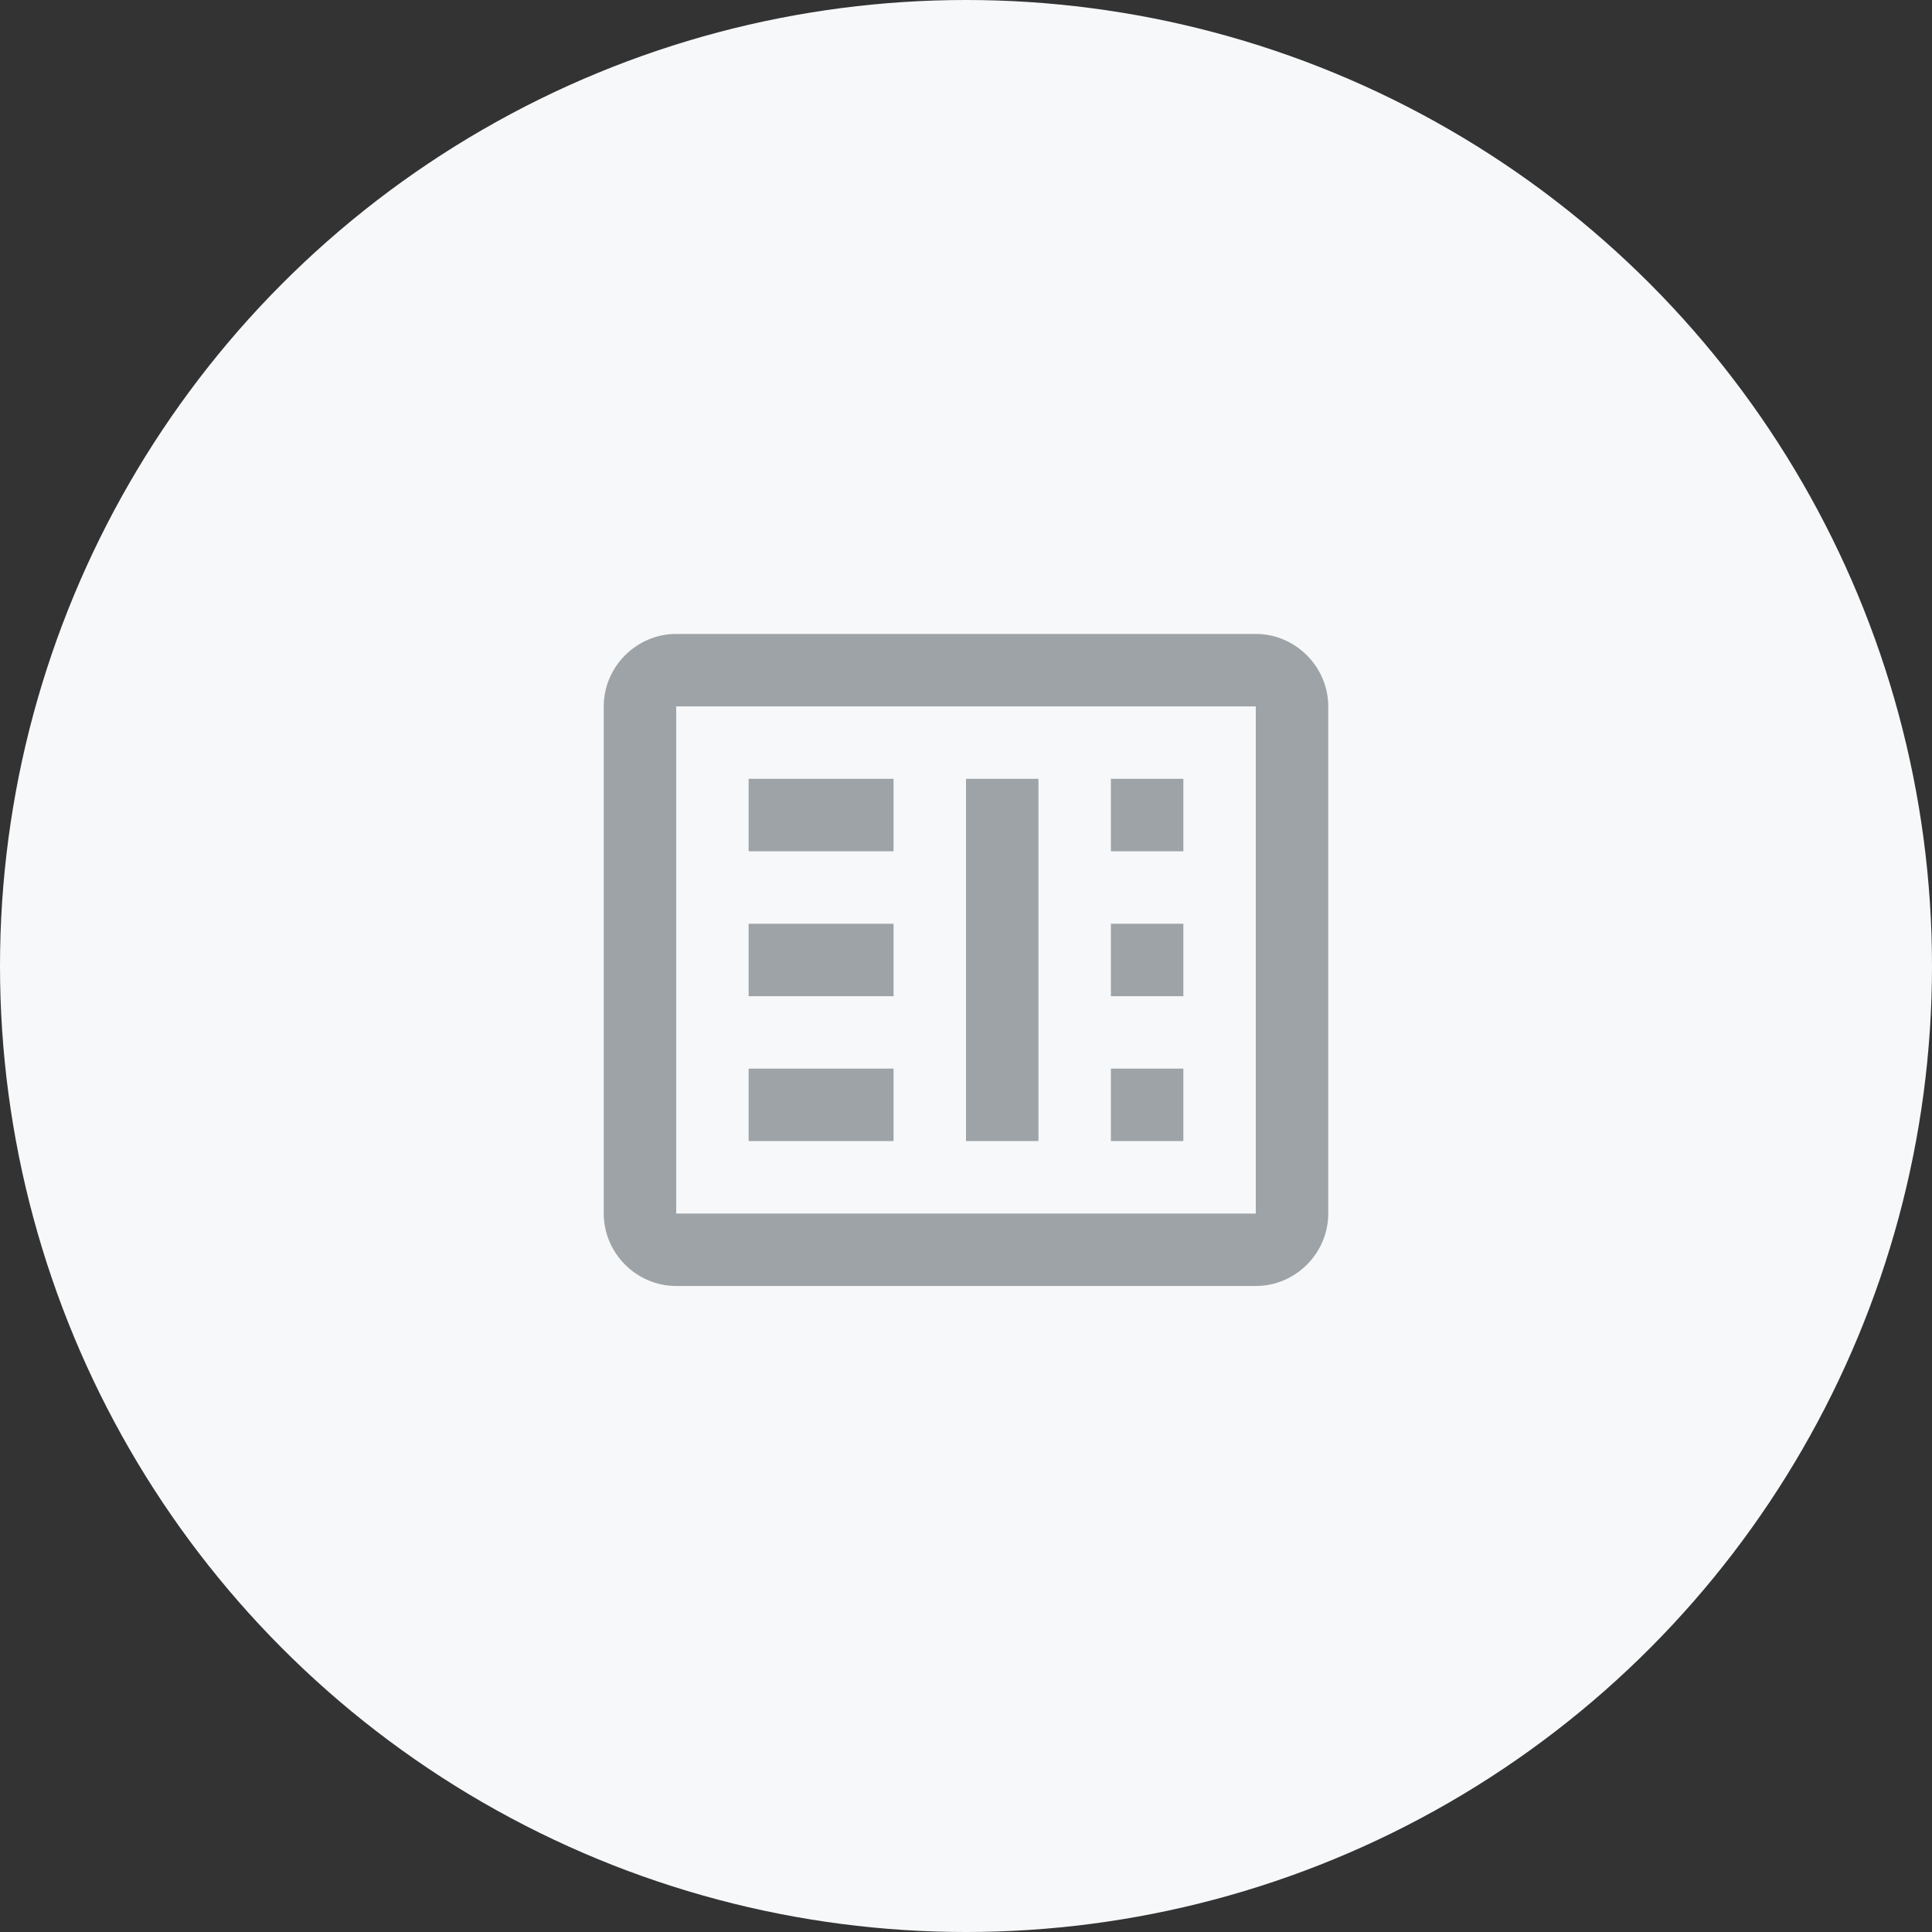
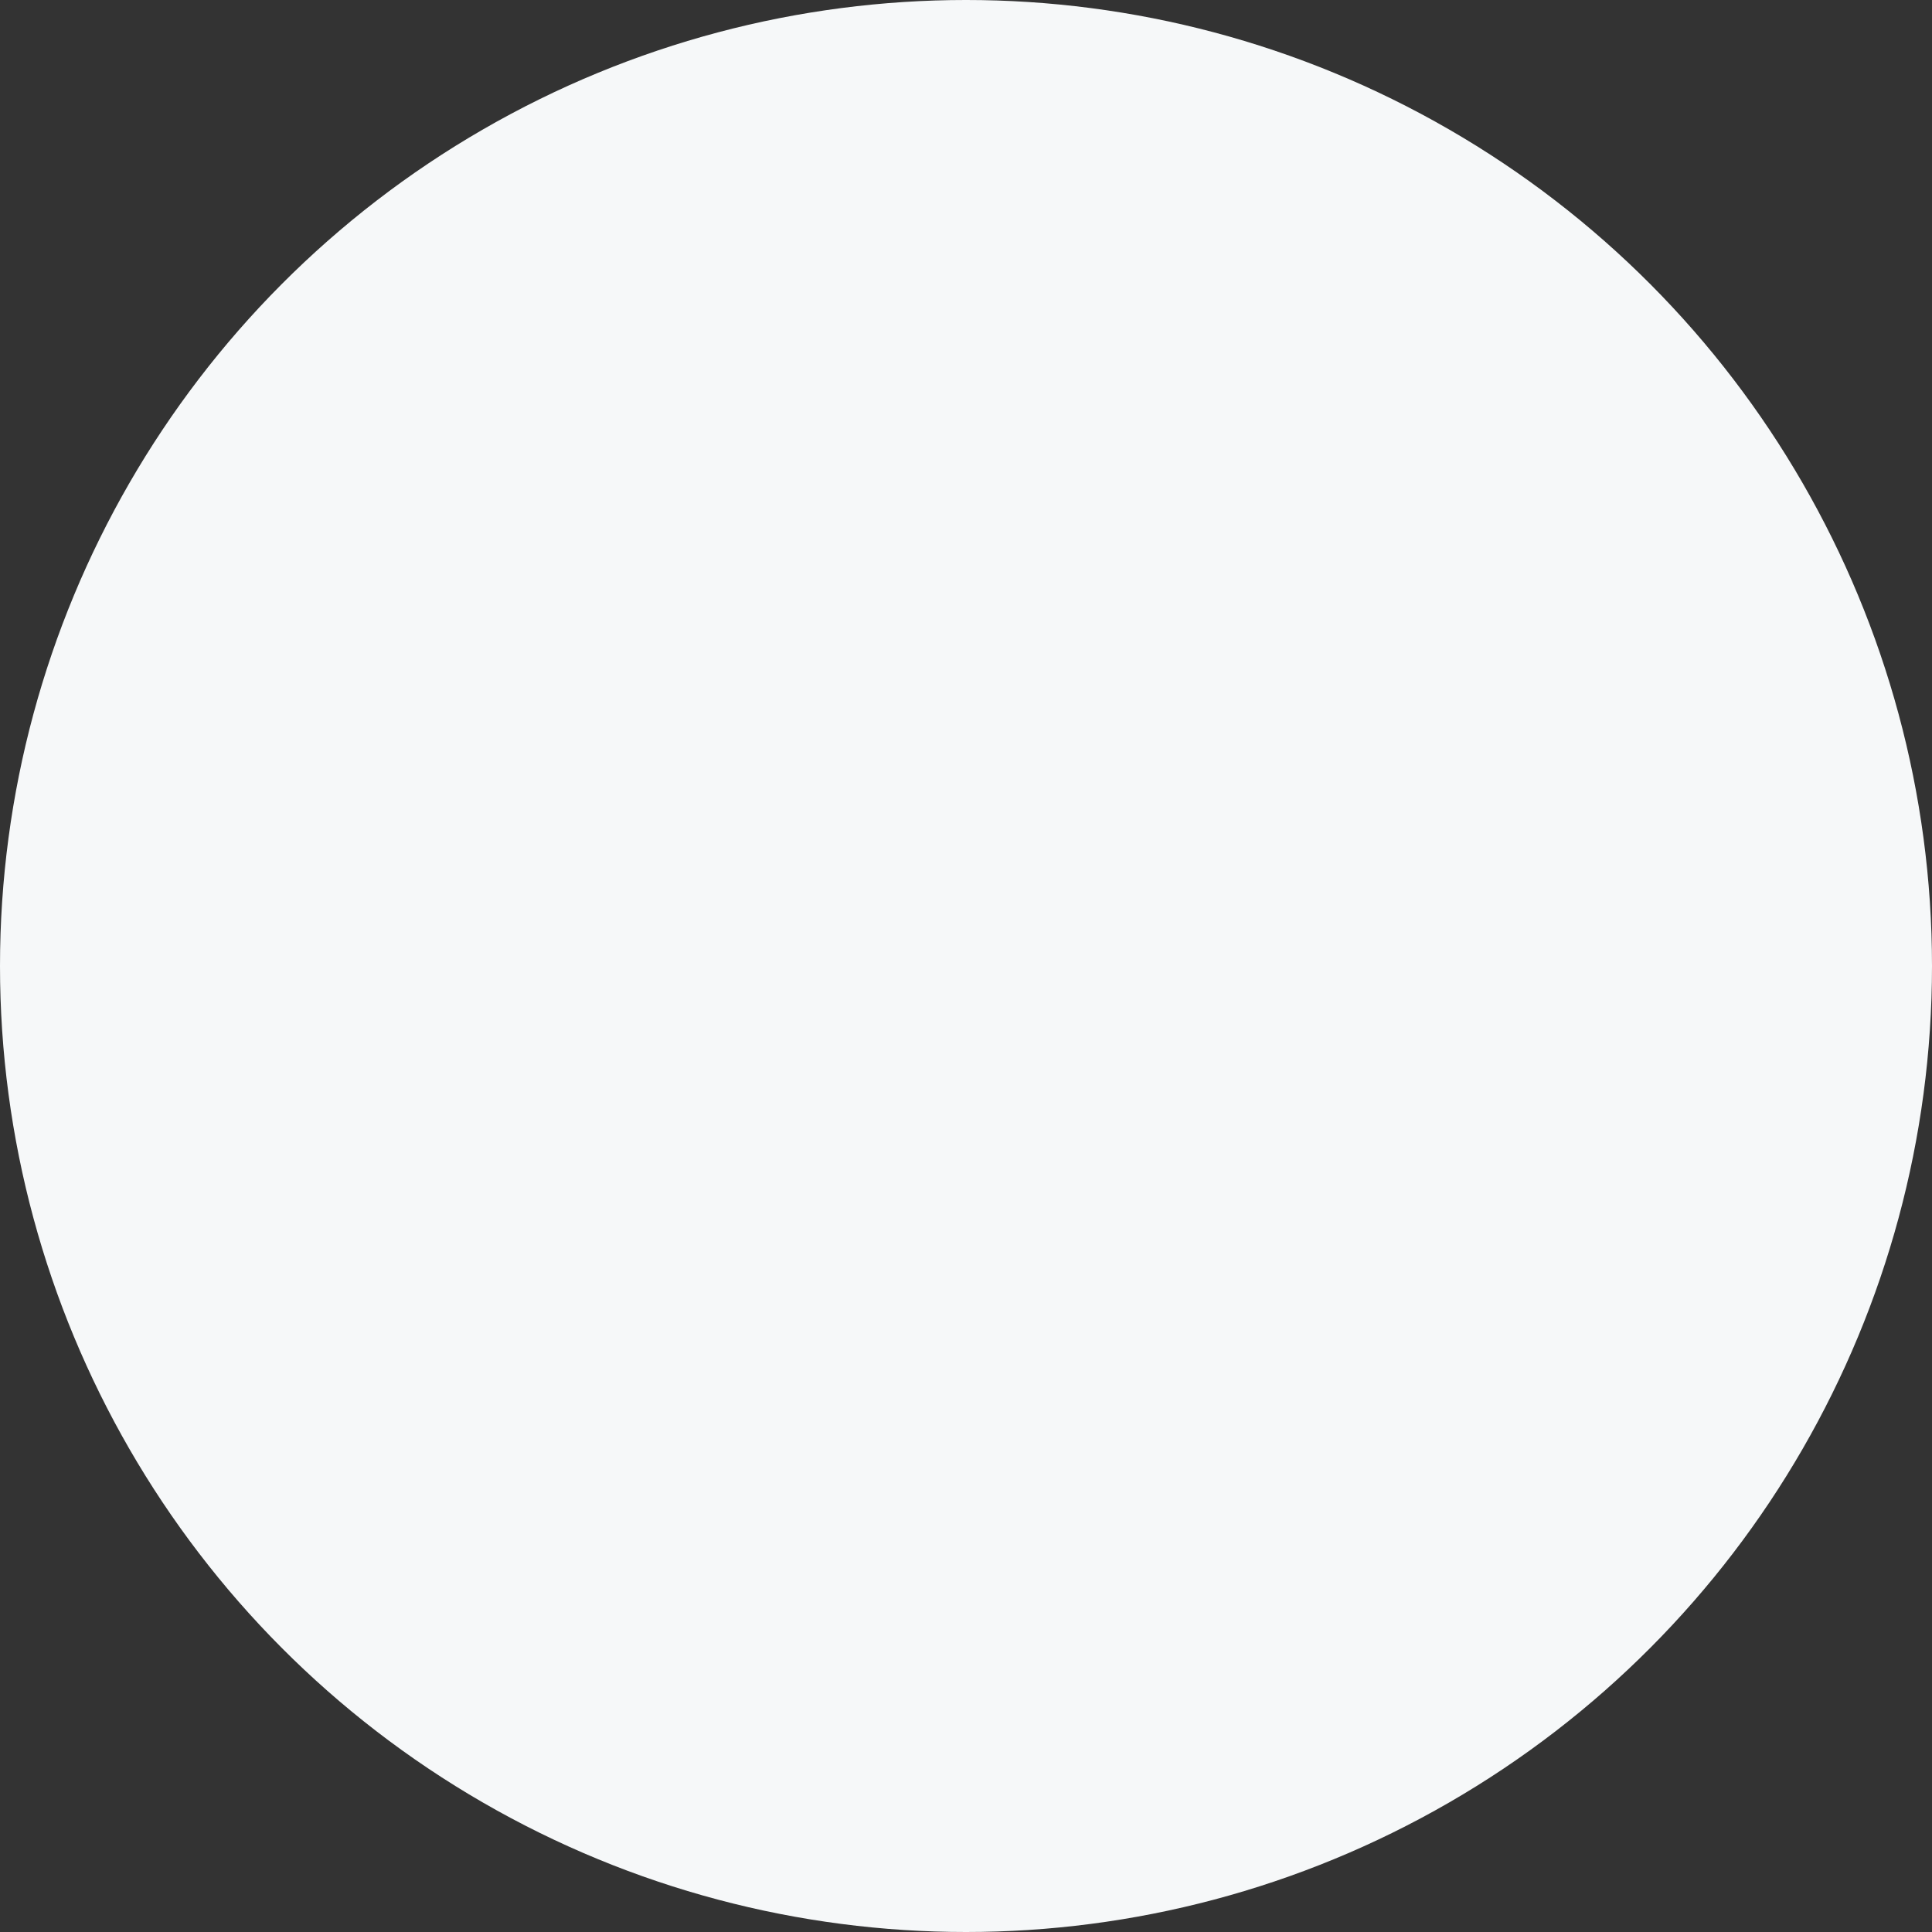
<svg xmlns="http://www.w3.org/2000/svg" width="64px" height="64px" viewBox="0 0 64 64" version="1.1">
  <rect x="0" y="0" width="64" height="64" fill="#333333" stroke="none" />
  <title>Icon / solution-brief</title>
  <g id="Page-1" stroke="none" stroke-width="1" fill="none" fill-rule="evenodd">
    <g id="Resource-Type" transform="translate(-1365, -764)">
      <g id="Icon-/-" transform="translate(1365, 764)">
        <g id="Icon">
          <circle id="Oval" fill="#F6F8F9" cx="32" cy="32" r="32" />
          <g id="Icon-/-Solution-Brief" transform="translate(20, 20)" fill="#9DA3A7" fill-rule="nonzero">
-             <path d="M2.4,1 C1.085,1 0,2.085 0,3.4 L0,20.2 C0,21.515 1.085,22.6 2.4,22.6 L21.6,22.6 C22.915,22.6 24,21.515 24,20.2 L24,3.4 C24,2.088 22.912,1 21.6,1 L2.4,1 Z M2.4,3.4 L21.6,3.4 L21.6,20.2 L2.4,20.2 L2.4,3.4 Z M4.8,5.8 L4.8,8.2 L9.6,8.2 L9.6,5.8 L4.8,5.8 Z M12,5.8 L12,17.8 L14.4,17.8 L14.4,5.8 L12,5.8 Z M16.8,5.8 L16.8,8.2 L19.2,8.2 L19.2,5.8 L16.8,5.8 Z M4.8,10.6 L4.8,13 L9.6,13 L9.6,10.6 L4.8,10.6 Z M16.8,10.6 L16.8,13 L19.2,13 L19.2,10.6 L16.8,10.6 Z M4.8,15.4 L4.8,17.8 L9.6,17.8 L9.6,15.4 L4.8,15.4 Z M16.8,15.4 L16.8,17.8 L19.2,17.8 L19.2,15.4 L16.8,15.4 Z" />
-           </g>
+             </g>
        </g>
      </g>
    </g>
  </g>
</svg>